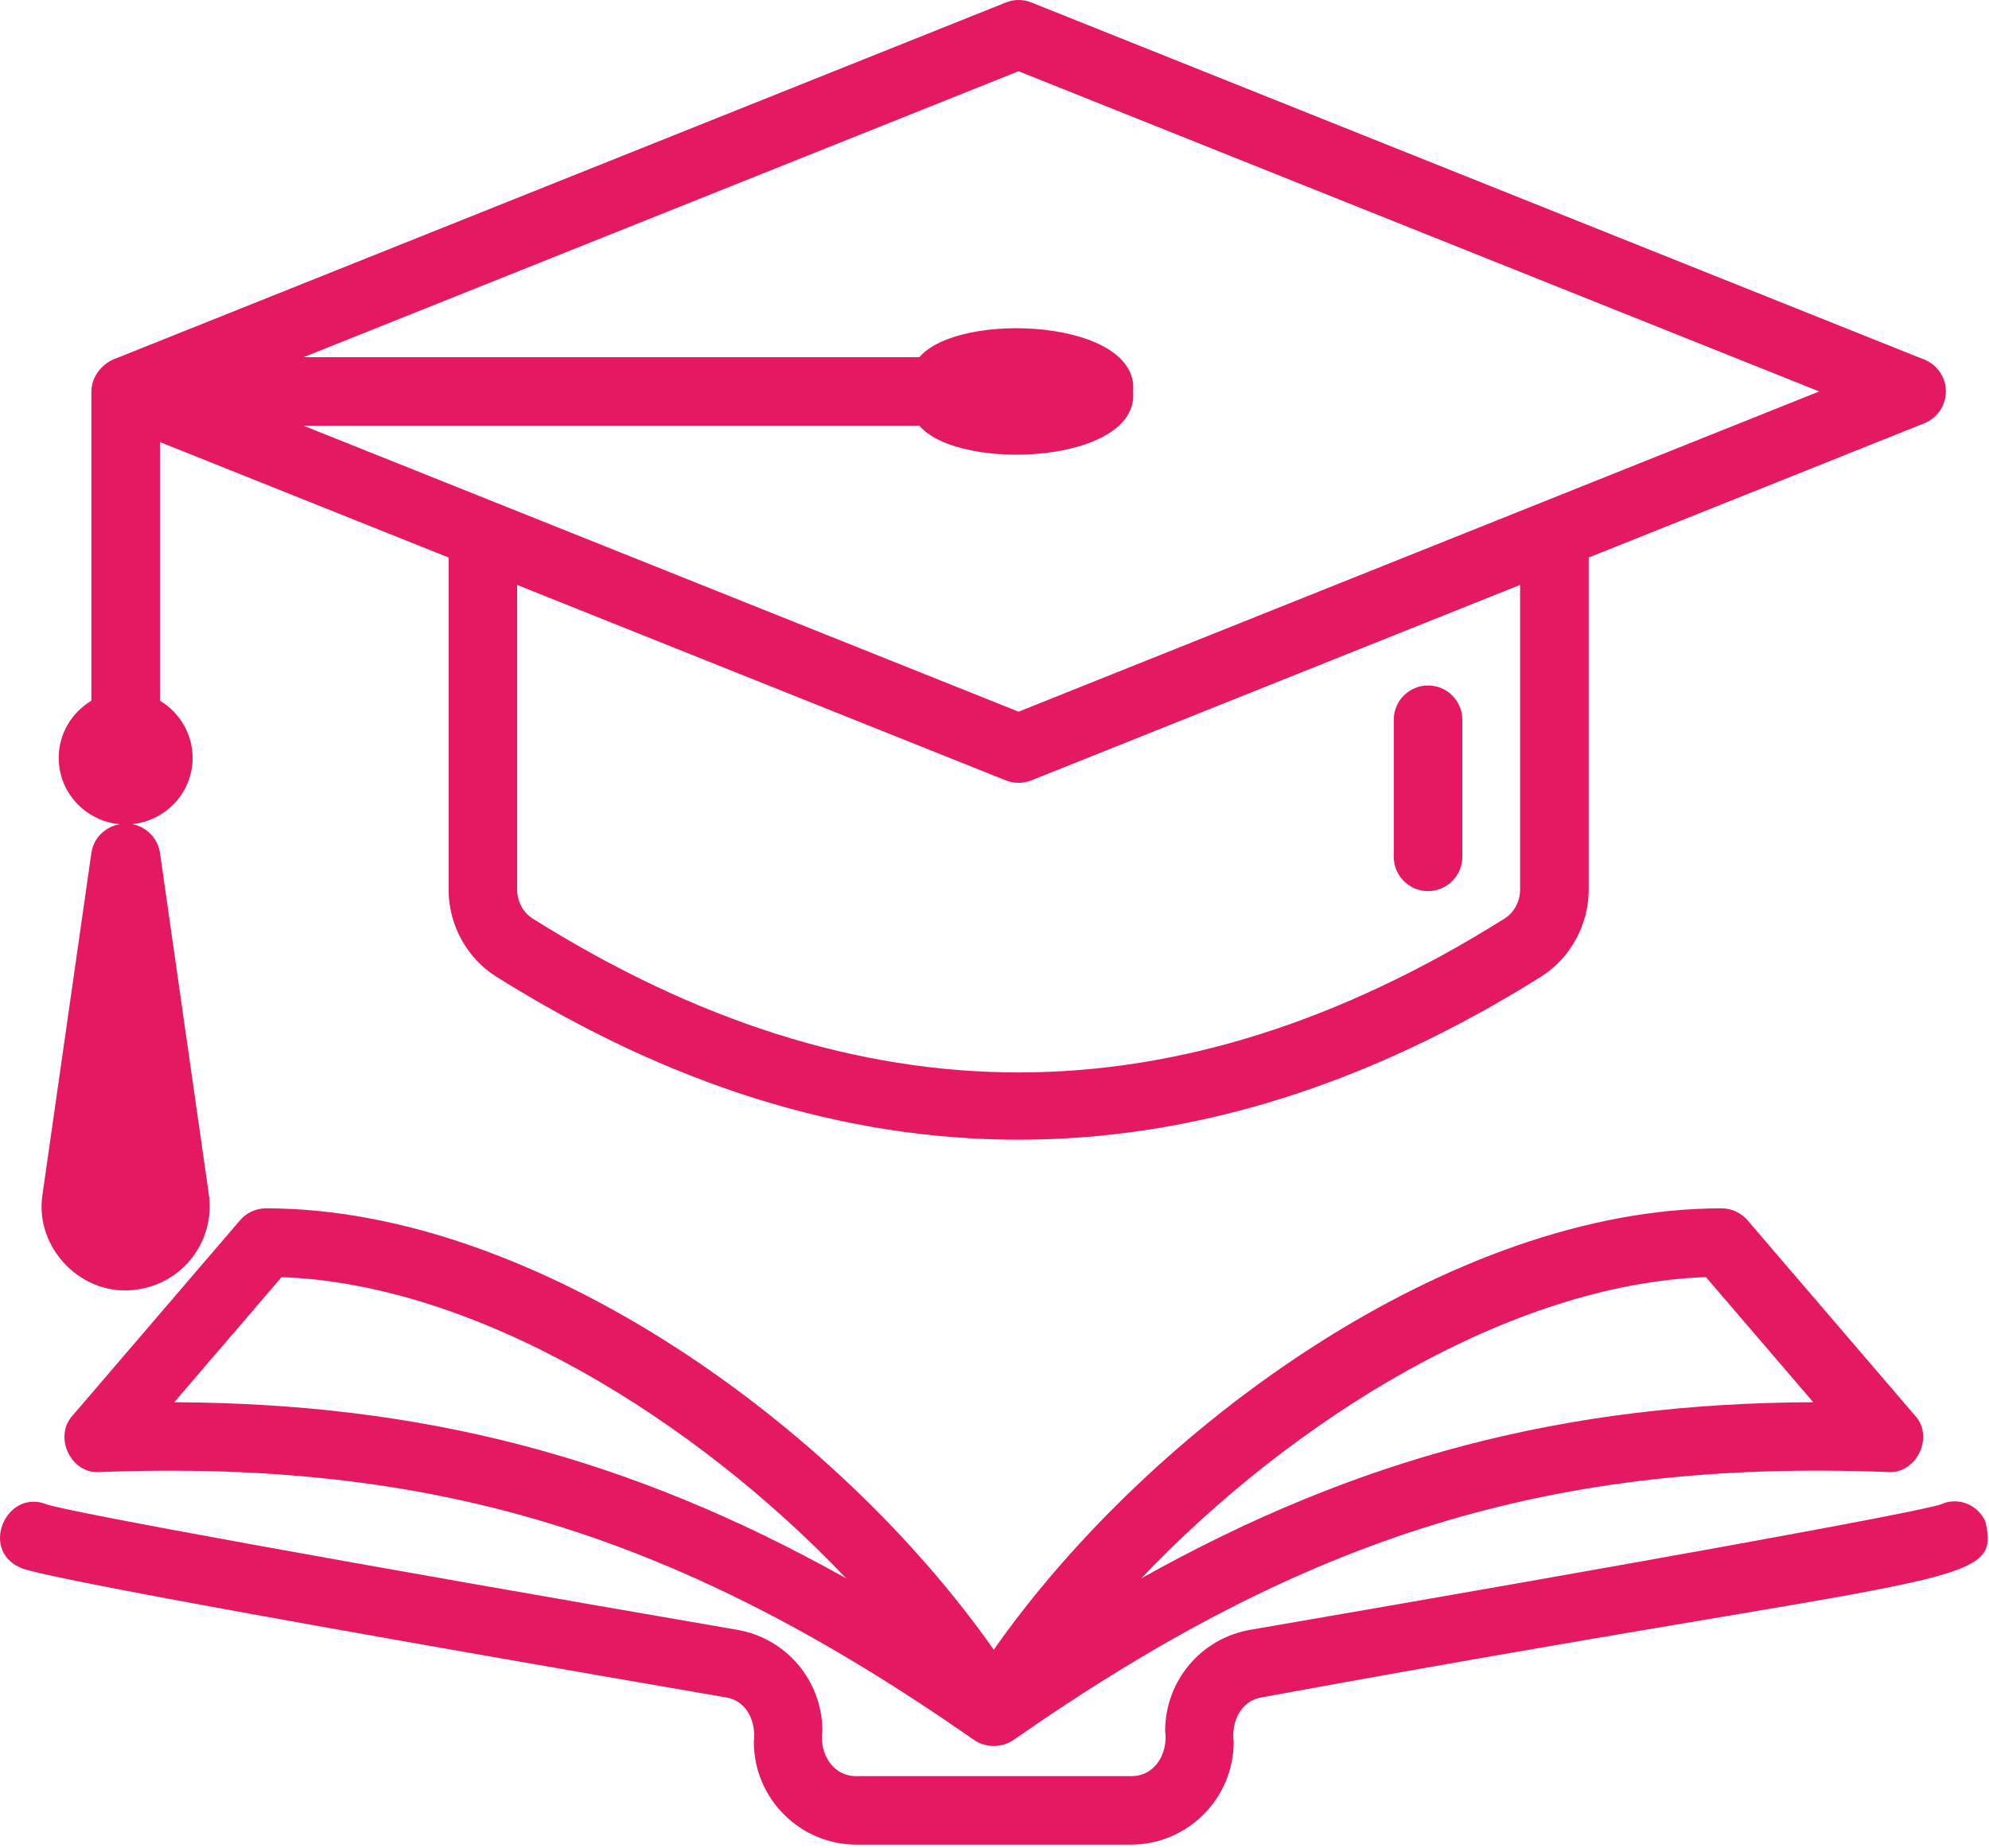
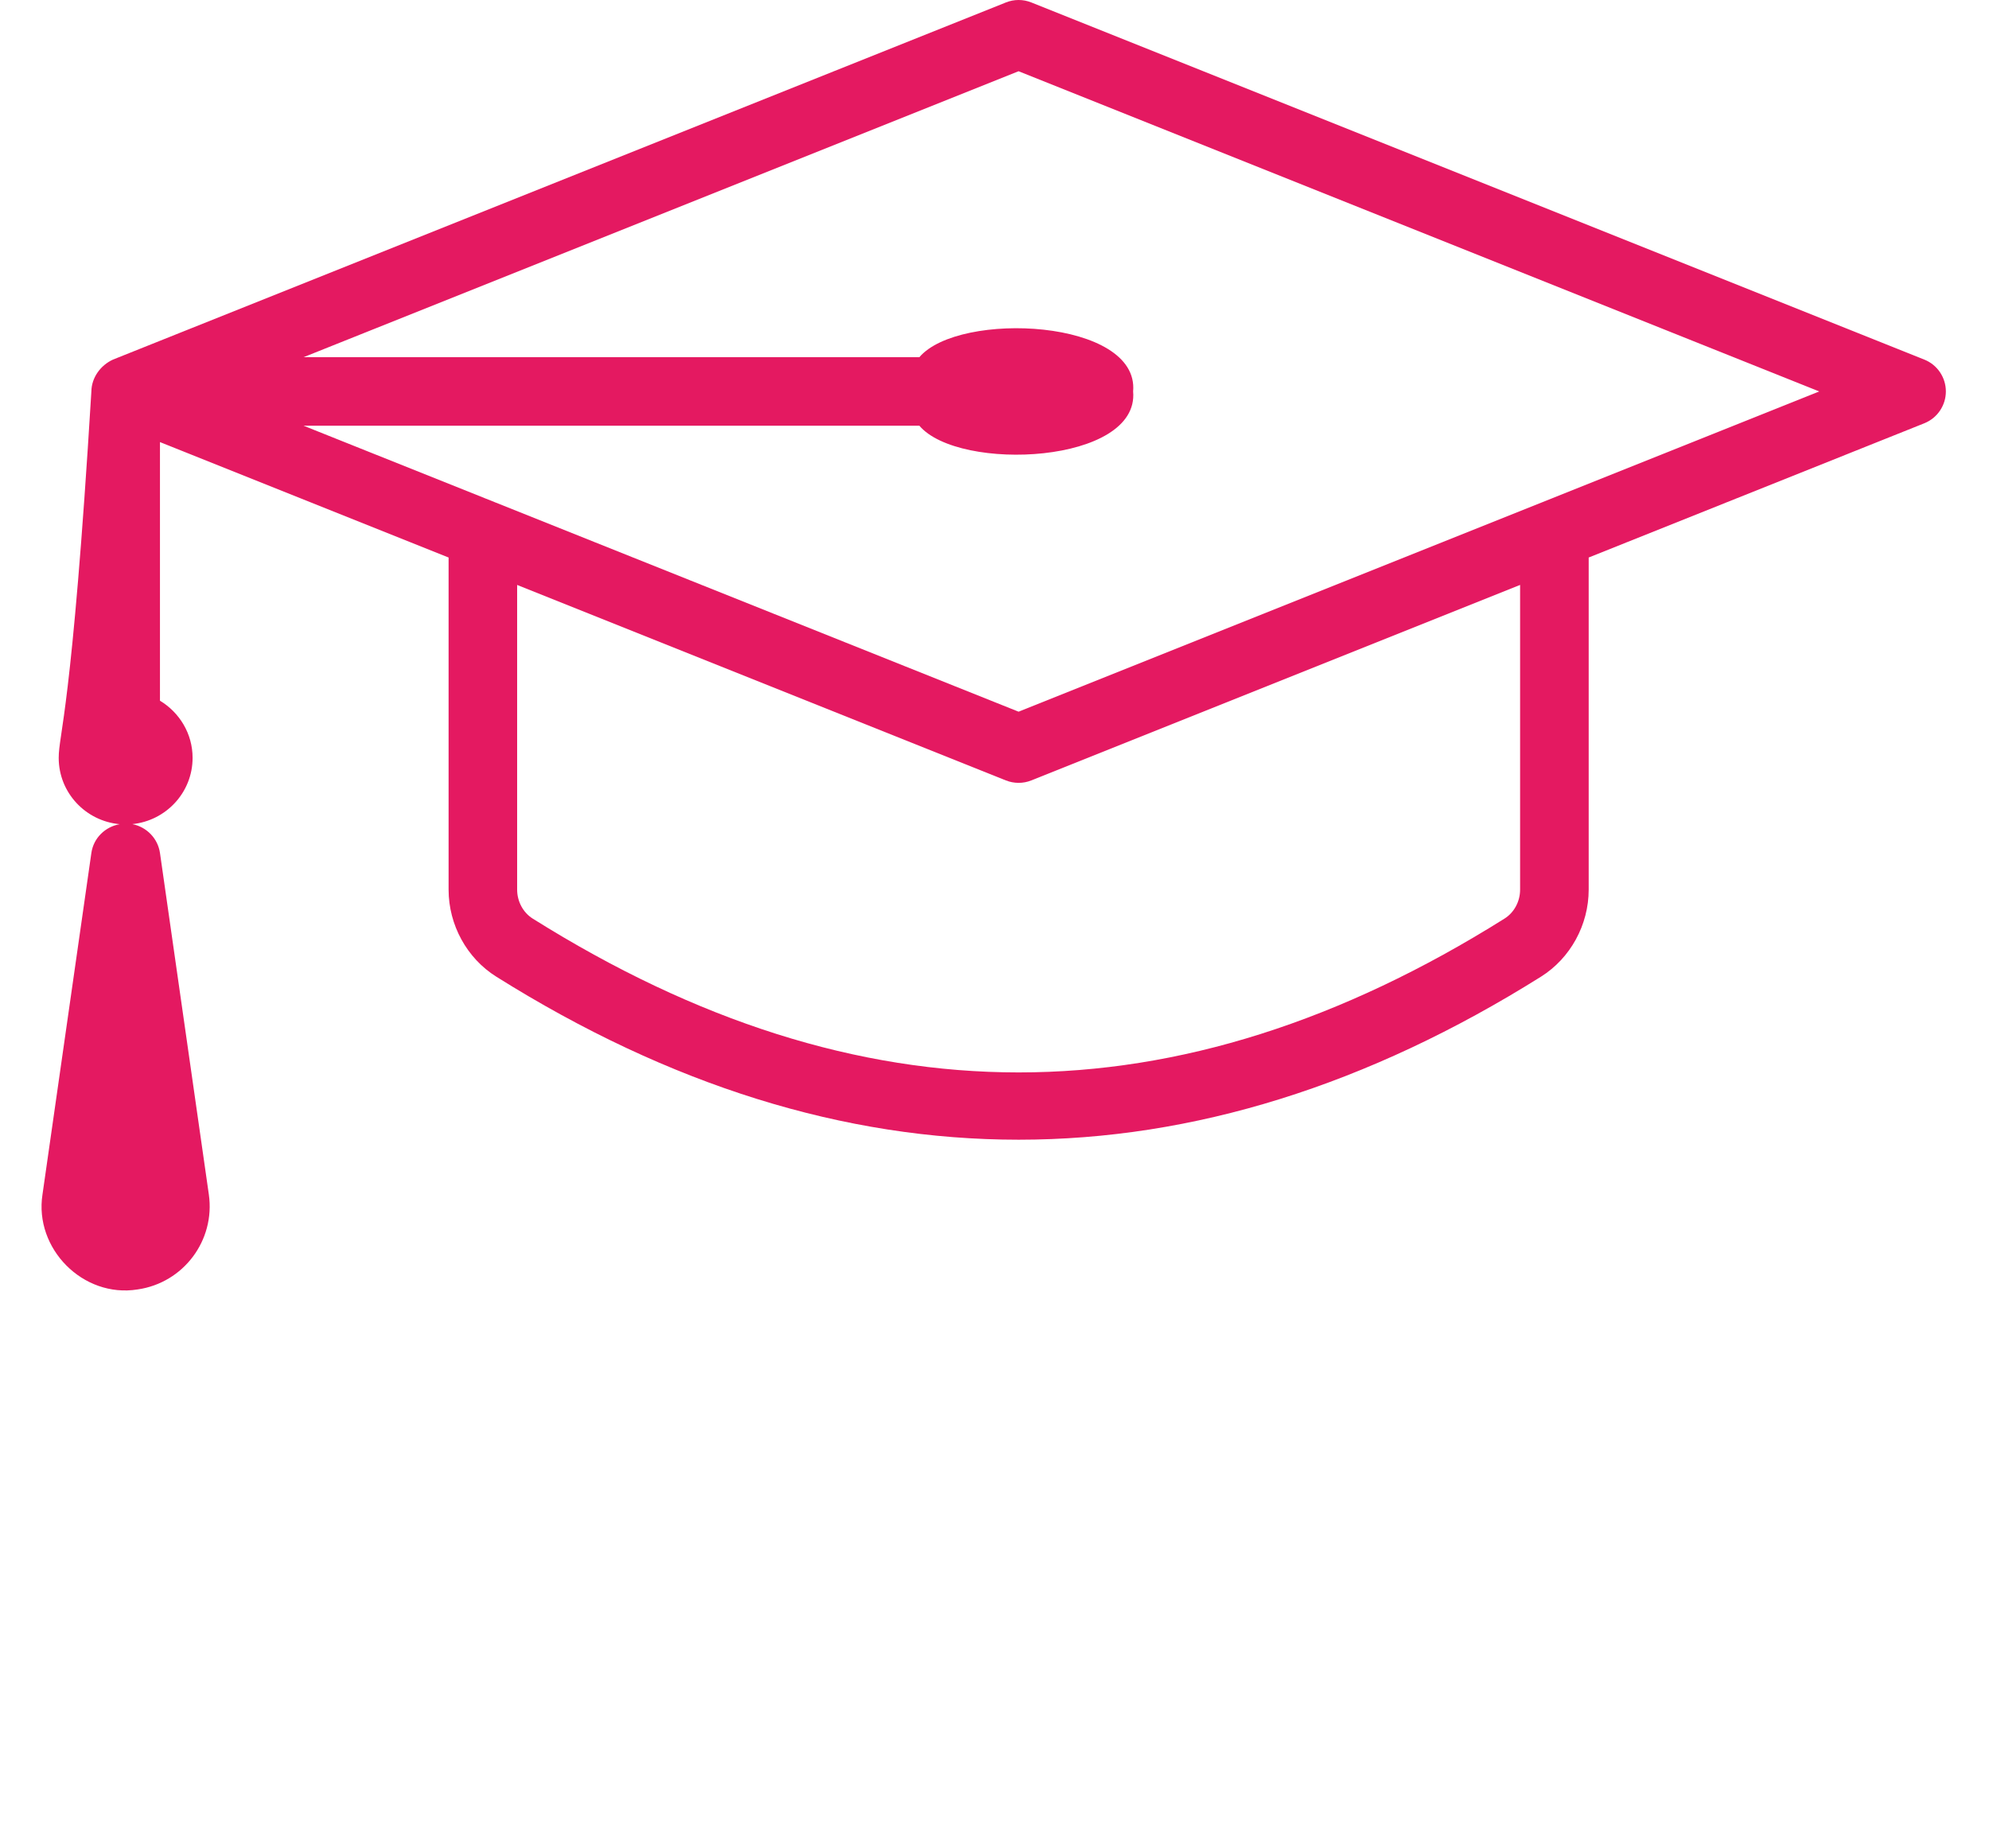
<svg xmlns="http://www.w3.org/2000/svg" width="99" height="92" viewBox="0 0 99 92" fill="none">
-   <path d="M6.848 64.187C9.134 63.859 10.722 61.742 10.394 59.456L7.962 42.458C7.859 41.75 7.315 41.168 6.586 41.023C8.263 40.854 9.586 39.448 9.586 37.725C9.586 36.514 8.929 35.463 7.962 34.88V22.006L22.328 27.752V44.285C22.328 46.039 23.237 47.7 24.703 48.618C33.33 54.029 42.013 56.733 50.702 56.733C59.387 56.733 68.076 54.028 76.7 48.618C78.163 47.7 79.075 46.04 79.075 44.285V27.752L95.78 21.07C96.428 20.81 96.853 20.182 96.853 19.485C96.853 18.787 96.428 18.159 95.78 17.9L51.333 0.122C50.927 -0.041 50.473 -0.041 50.067 0.122L5.621 17.901C5.005 18.183 4.556 18.797 4.548 19.486V34.88C3.579 35.463 2.922 36.514 2.922 37.725C2.922 39.46 4.261 40.873 5.959 41.026C5.246 41.153 4.657 41.702 4.548 42.458L2.115 59.456C1.695 62.152 4.133 64.624 6.848 64.187ZM75.661 29.117V44.285C75.661 44.875 75.364 45.426 74.886 45.726C58.613 55.938 42.788 55.935 26.514 45.726C26.037 45.426 25.74 44.873 25.74 44.285V29.117L50.067 38.848C50.473 39.01 50.927 39.01 51.333 38.848C51.331 38.848 75.661 29.117 75.661 29.117ZM50.699 3.546L90.551 19.486L50.699 35.427L24.665 25.014C24.663 25.014 15.113 21.192 15.111 21.192H45.76C47.74 23.519 56.722 23.084 56.4 19.486C56.717 15.888 47.745 15.453 45.76 17.78H15.111L50.699 3.546Z" fill="#E41961" />
-   <path d="M71.079 44.358C72.022 44.358 72.785 43.594 72.785 42.652V35.828C72.785 34.886 72.022 34.122 71.079 34.122C70.135 34.122 69.373 34.886 69.373 35.828V42.652C69.373 43.594 70.135 44.358 71.079 44.358Z" fill="#E41961" />
-   <path d="M98.825 75.747C98.434 74.889 97.463 74.493 96.609 74.885C95.399 75.288 81.908 77.74 62.236 81.129C59.778 81.552 57.993 83.673 57.993 86.172C58.147 87.273 57.495 88.428 56.287 88.414H42.639C41.437 88.426 40.775 87.274 40.933 86.172C40.933 83.675 39.149 81.552 36.691 81.129C17.116 77.755 3.661 75.312 2.337 74.891C0.348 74.073 -1.024 77.107 0.987 78.023C1.349 78.188 2.448 78.69 36.111 84.49C37.184 84.652 37.642 85.717 37.521 86.706C37.521 89.528 39.818 91.824 42.639 91.824H56.287C59.109 91.824 61.405 89.528 61.405 86.706C61.278 85.715 61.75 84.652 62.816 84.49C97.491 78.125 99.596 79.118 98.825 75.747Z" fill="#E41961" />
-   <path d="M85.685 60.149C72.278 60.149 57.291 70.968 49.463 82.121C41.635 70.968 26.649 60.149 13.242 60.149C12.743 60.149 12.271 60.366 11.947 60.744L3.615 70.462C2.647 71.521 3.531 73.393 4.974 73.277C21.635 72.645 33.84 76.39 48.487 86.618C49.086 87.01 49.84 87.015 50.441 86.618C65.087 76.388 77.314 72.633 93.954 73.277C95.387 73.391 96.295 71.521 95.314 70.462L86.982 60.744C86.656 60.366 86.183 60.149 85.685 60.149ZM8.673 69.802L14.013 63.575C23.74 63.917 34.614 70.67 42.122 78.572C31.337 72.528 20.987 69.851 8.673 69.802ZM56.803 78.57C64.309 70.668 75.181 63.917 84.912 63.573L90.252 69.8C77.938 69.851 67.588 72.529 56.803 78.57Z" fill="#E41961" />
+   <path d="M6.848 64.187C9.134 63.859 10.722 61.742 10.394 59.456L7.962 42.458C7.859 41.75 7.315 41.168 6.586 41.023C8.263 40.854 9.586 39.448 9.586 37.725C9.586 36.514 8.929 35.463 7.962 34.88V22.006L22.328 27.752V44.285C22.328 46.039 23.237 47.7 24.703 48.618C33.33 54.029 42.013 56.733 50.702 56.733C59.387 56.733 68.076 54.028 76.7 48.618C78.163 47.7 79.075 46.04 79.075 44.285V27.752L95.78 21.07C96.428 20.81 96.853 20.182 96.853 19.485C96.853 18.787 96.428 18.159 95.78 17.9L51.333 0.122C50.927 -0.041 50.473 -0.041 50.067 0.122L5.621 17.901C5.005 18.183 4.556 18.797 4.548 19.486C3.579 35.463 2.922 36.514 2.922 37.725C2.922 39.46 4.261 40.873 5.959 41.026C5.246 41.153 4.657 41.702 4.548 42.458L2.115 59.456C1.695 62.152 4.133 64.624 6.848 64.187ZM75.661 29.117V44.285C75.661 44.875 75.364 45.426 74.886 45.726C58.613 55.938 42.788 55.935 26.514 45.726C26.037 45.426 25.74 44.873 25.74 44.285V29.117L50.067 38.848C50.473 39.01 50.927 39.01 51.333 38.848C51.331 38.848 75.661 29.117 75.661 29.117ZM50.699 3.546L90.551 19.486L50.699 35.427L24.665 25.014C24.663 25.014 15.113 21.192 15.111 21.192H45.76C47.74 23.519 56.722 23.084 56.4 19.486C56.717 15.888 47.745 15.453 45.76 17.78H15.111L50.699 3.546Z" fill="#E41961" />
</svg>